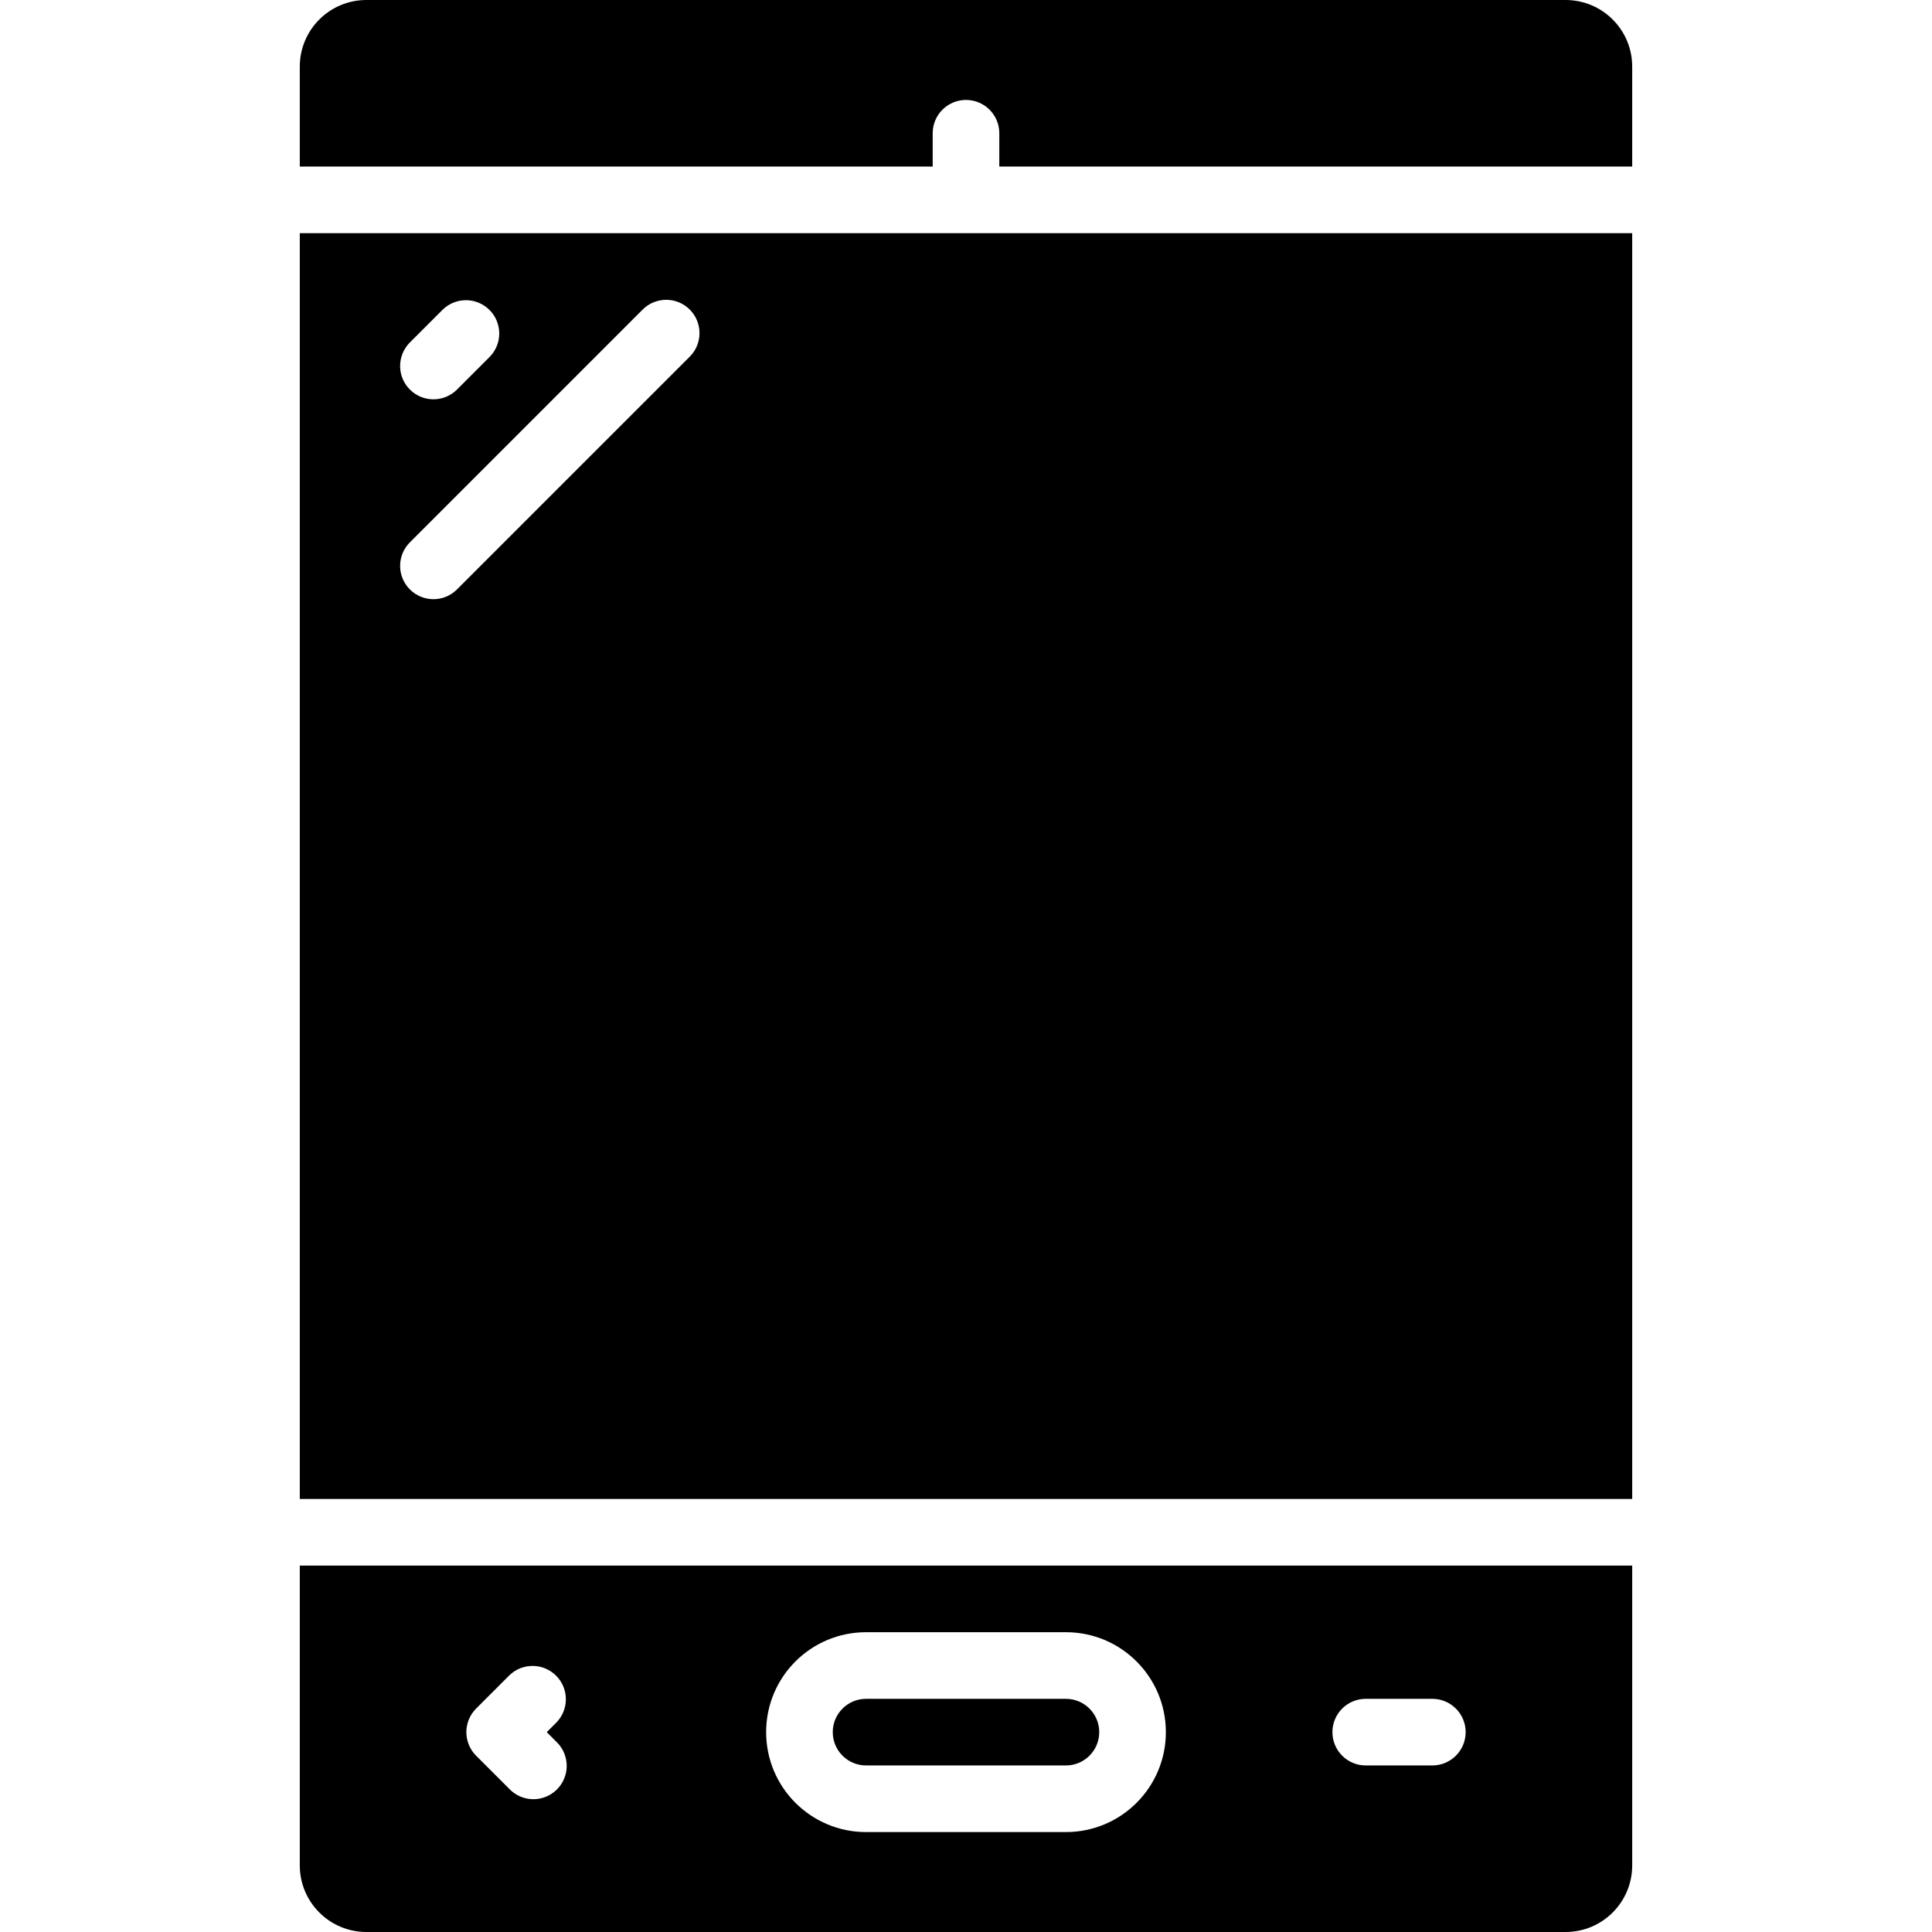
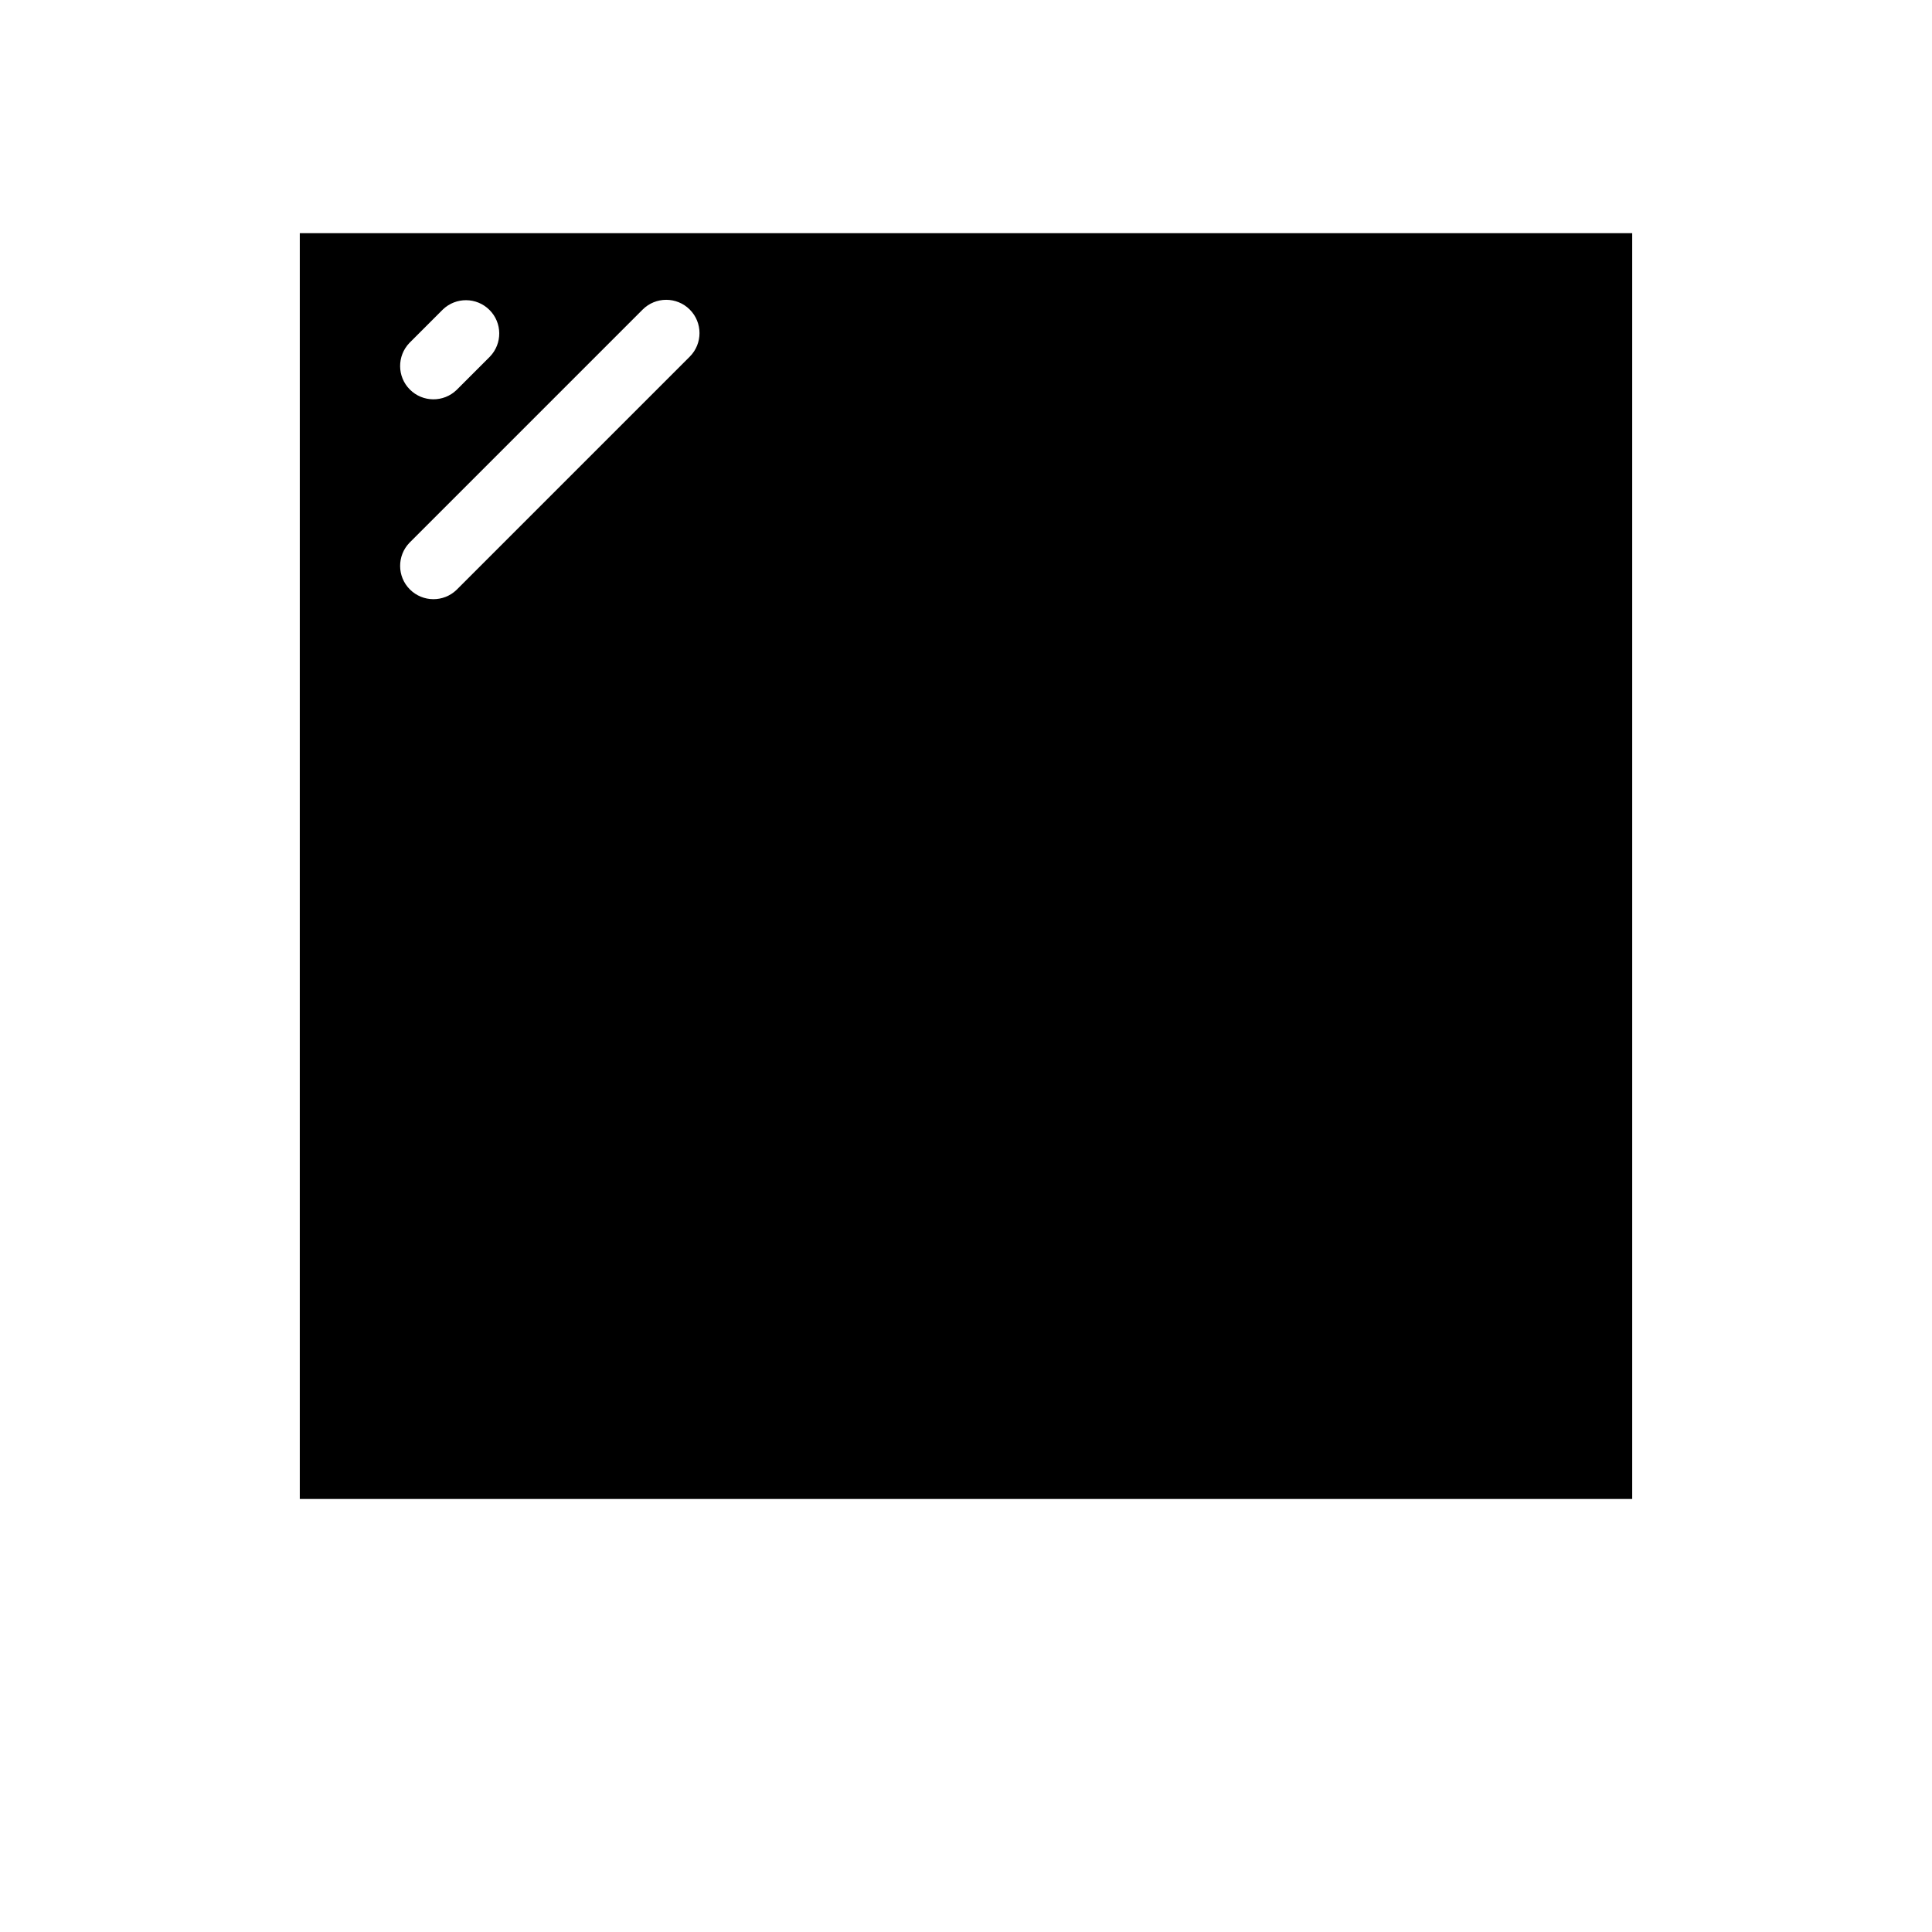
<svg xmlns="http://www.w3.org/2000/svg" height="512" viewBox="0 0 40 58" width="512">
  <g id="Page-1" fill="none" fill-rule="evenodd">
    <g id="005---Mobile" fill="rgb(0,0,0)" fill-rule="nonzero">
-       <path id="Shape" d="m0 47v9c0 1.105.895 2 2 2h36c1.105 0 2-.895 2-2v-9zm7.707 5.293c.26.251.364.623.273.973-.092.35-.365.623-.714.714-.35.092-.721-.013-.973-.273l-1-1c-.39-.39-.39-1.024 0-1.414l1-1c.392-.379 1.016-.374 1.402.012.386.386.391 1.009.012 1.402l-.293.293zm15.293 2.707h-6c-1.657 0-3-1.343-3-3s1.343-3 3-3h6c1.657 0 3 1.343 3 3s-1.343 3-3 3zm11-2h-2c-.552 0-1-.448-1-1s.448-1 1-1h2c.552 0 1 .448 1 1s-.448 1-1 1z" />
-       <path id="Shape" d="m23 51h-6c-.552 0-1 .448-1 1s.448 1 1 1h6c.552 0 1-.448 1-1s-.448-1-1-1z" />
      <path id="Shape" d="m0 45h40v-38h-40zm11.707-35.707c.39.39.39 1.024 0 1.414l-7 7c-.392.379-1.016.374-1.402-.012-.386-.386-.391-1.009-.012-1.402l7-7c.39-.39 1.024-.39 1.414 0zm-8.414 1 1-1c.392-.379 1.016-.374 1.402.012.386.386.391 1.009.012 1.402l-1 1c-.392.379-1.016.374-1.402-.012-.386-.386-.391-1.009-.012-1.402z" />
-       <path id="Shape" d="m19 5v-1c0-.552.448-1 1-1s1 .448 1 1v1h19v-3c0-1.105-.895-2-2-2h-36c-1.105 0-2 .895-2 2v3z" />
    </g>
  </g>
</svg>